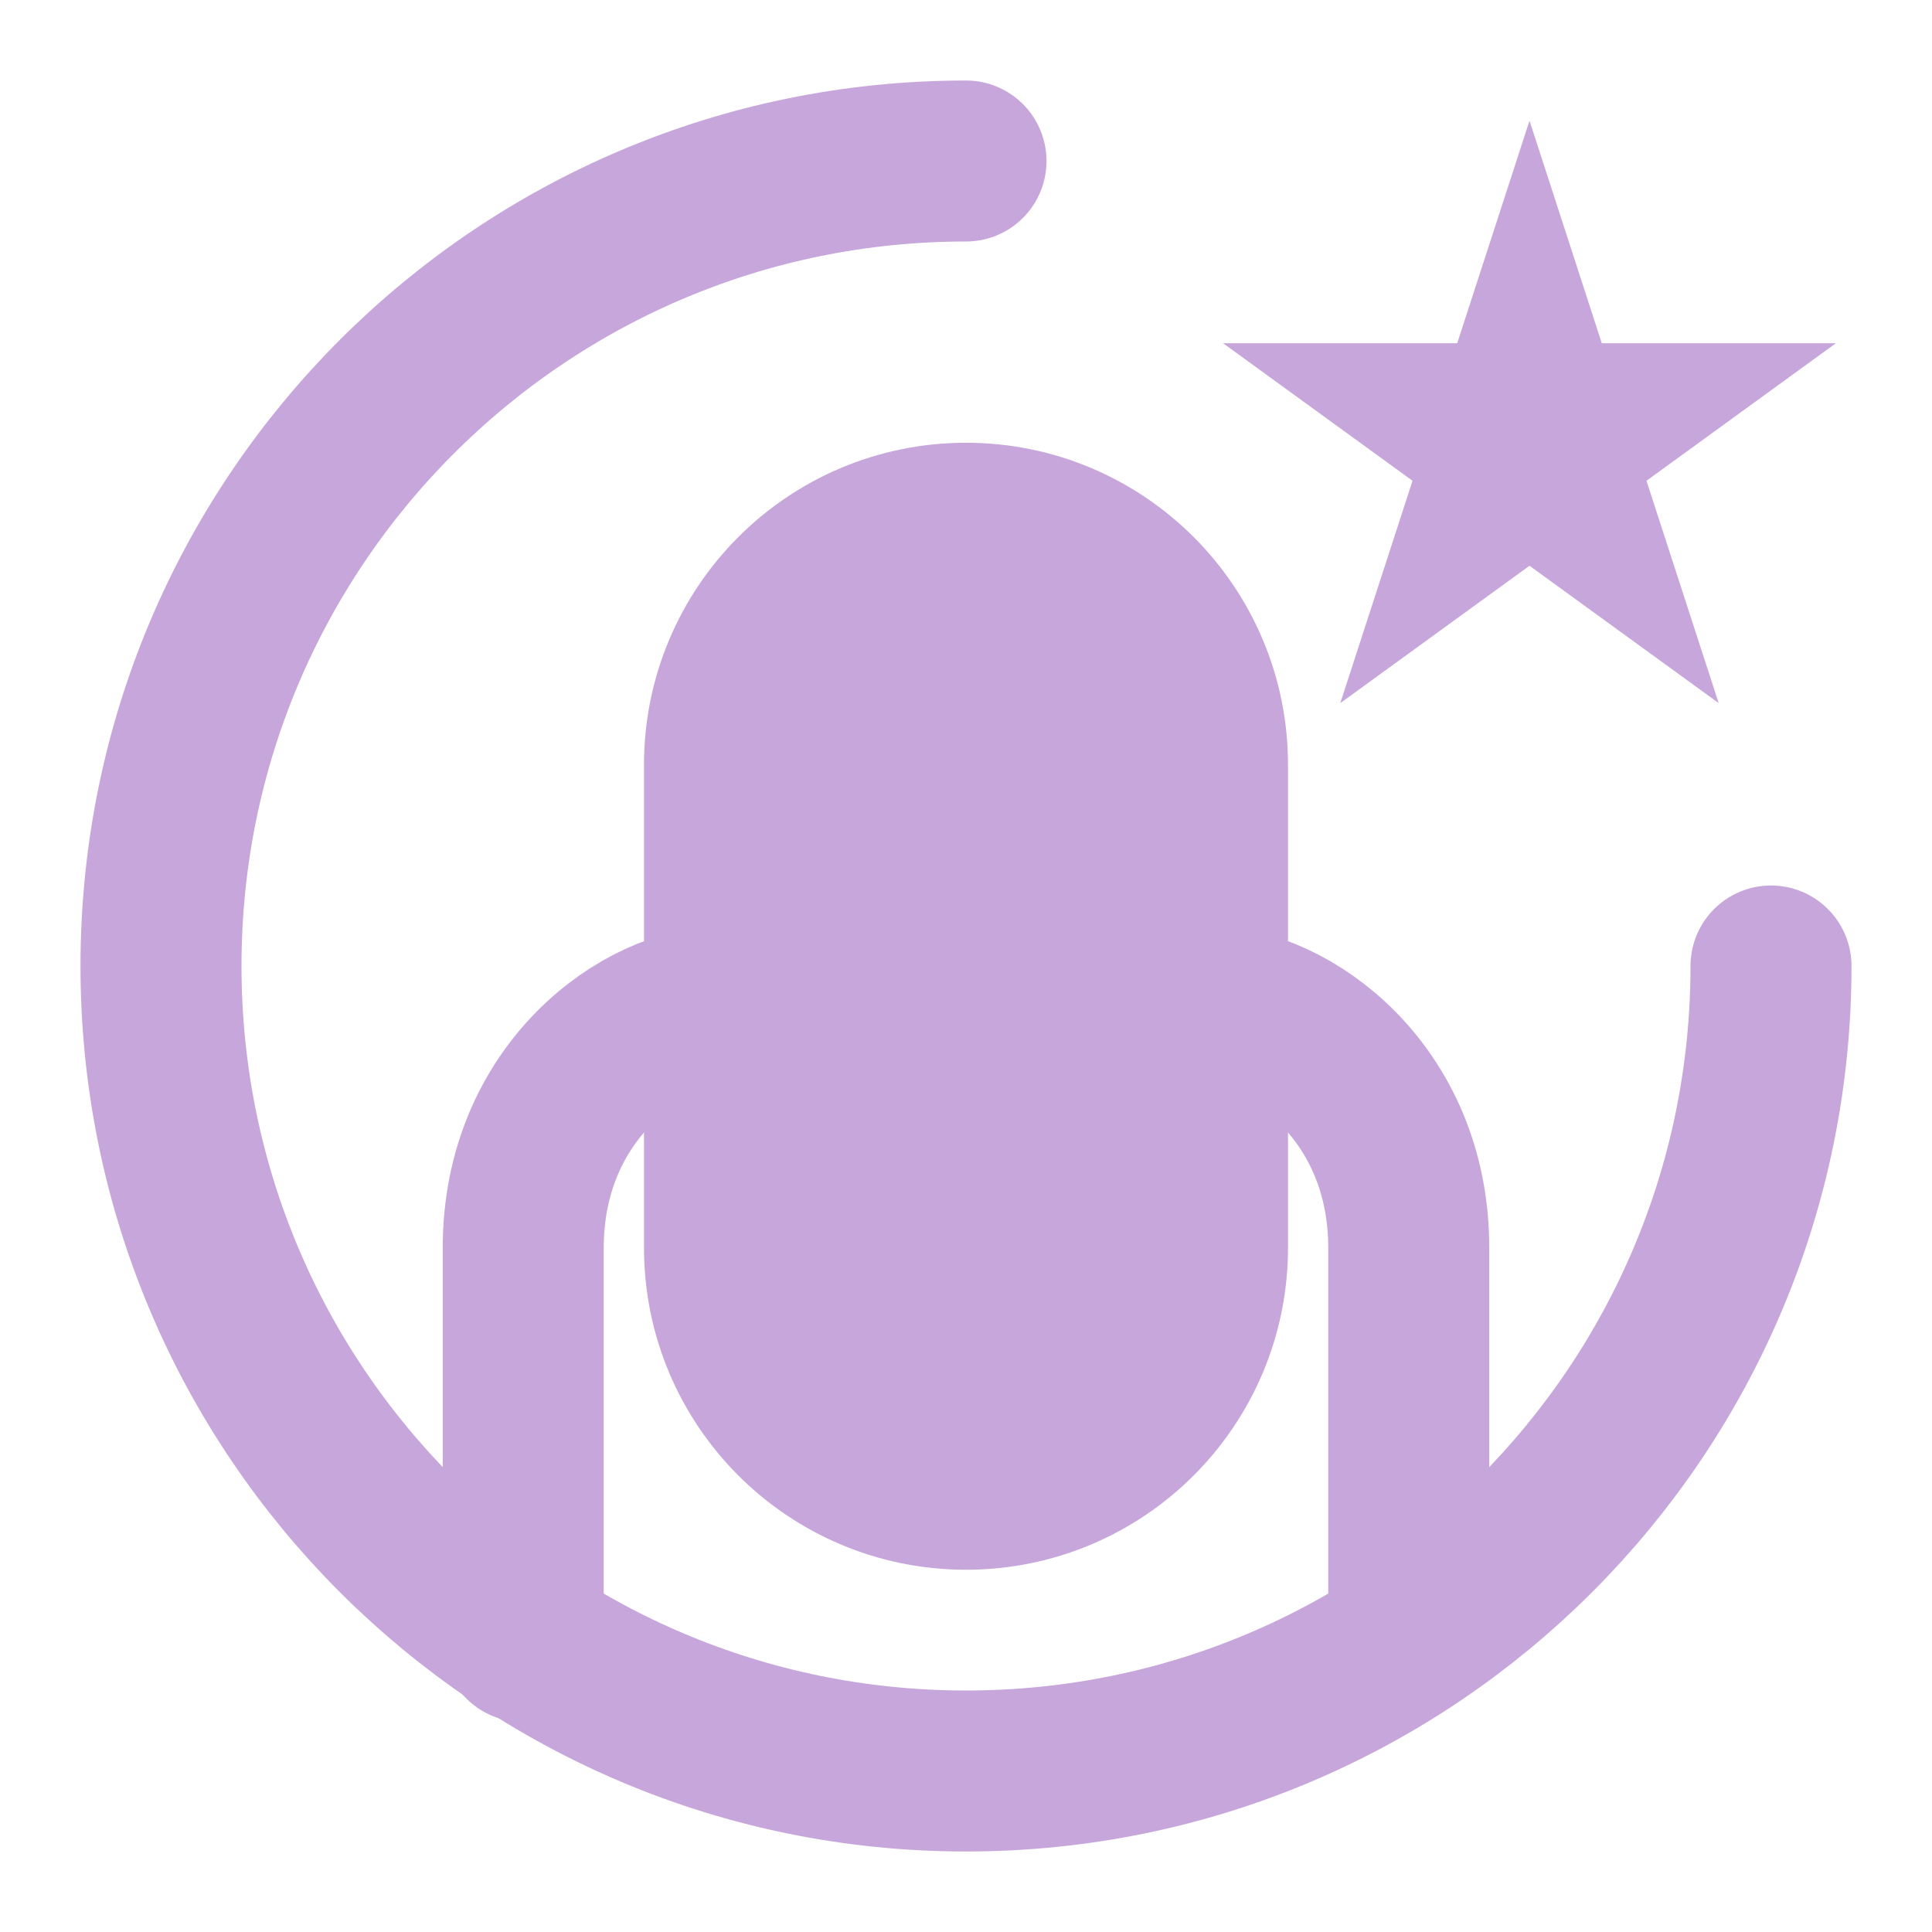
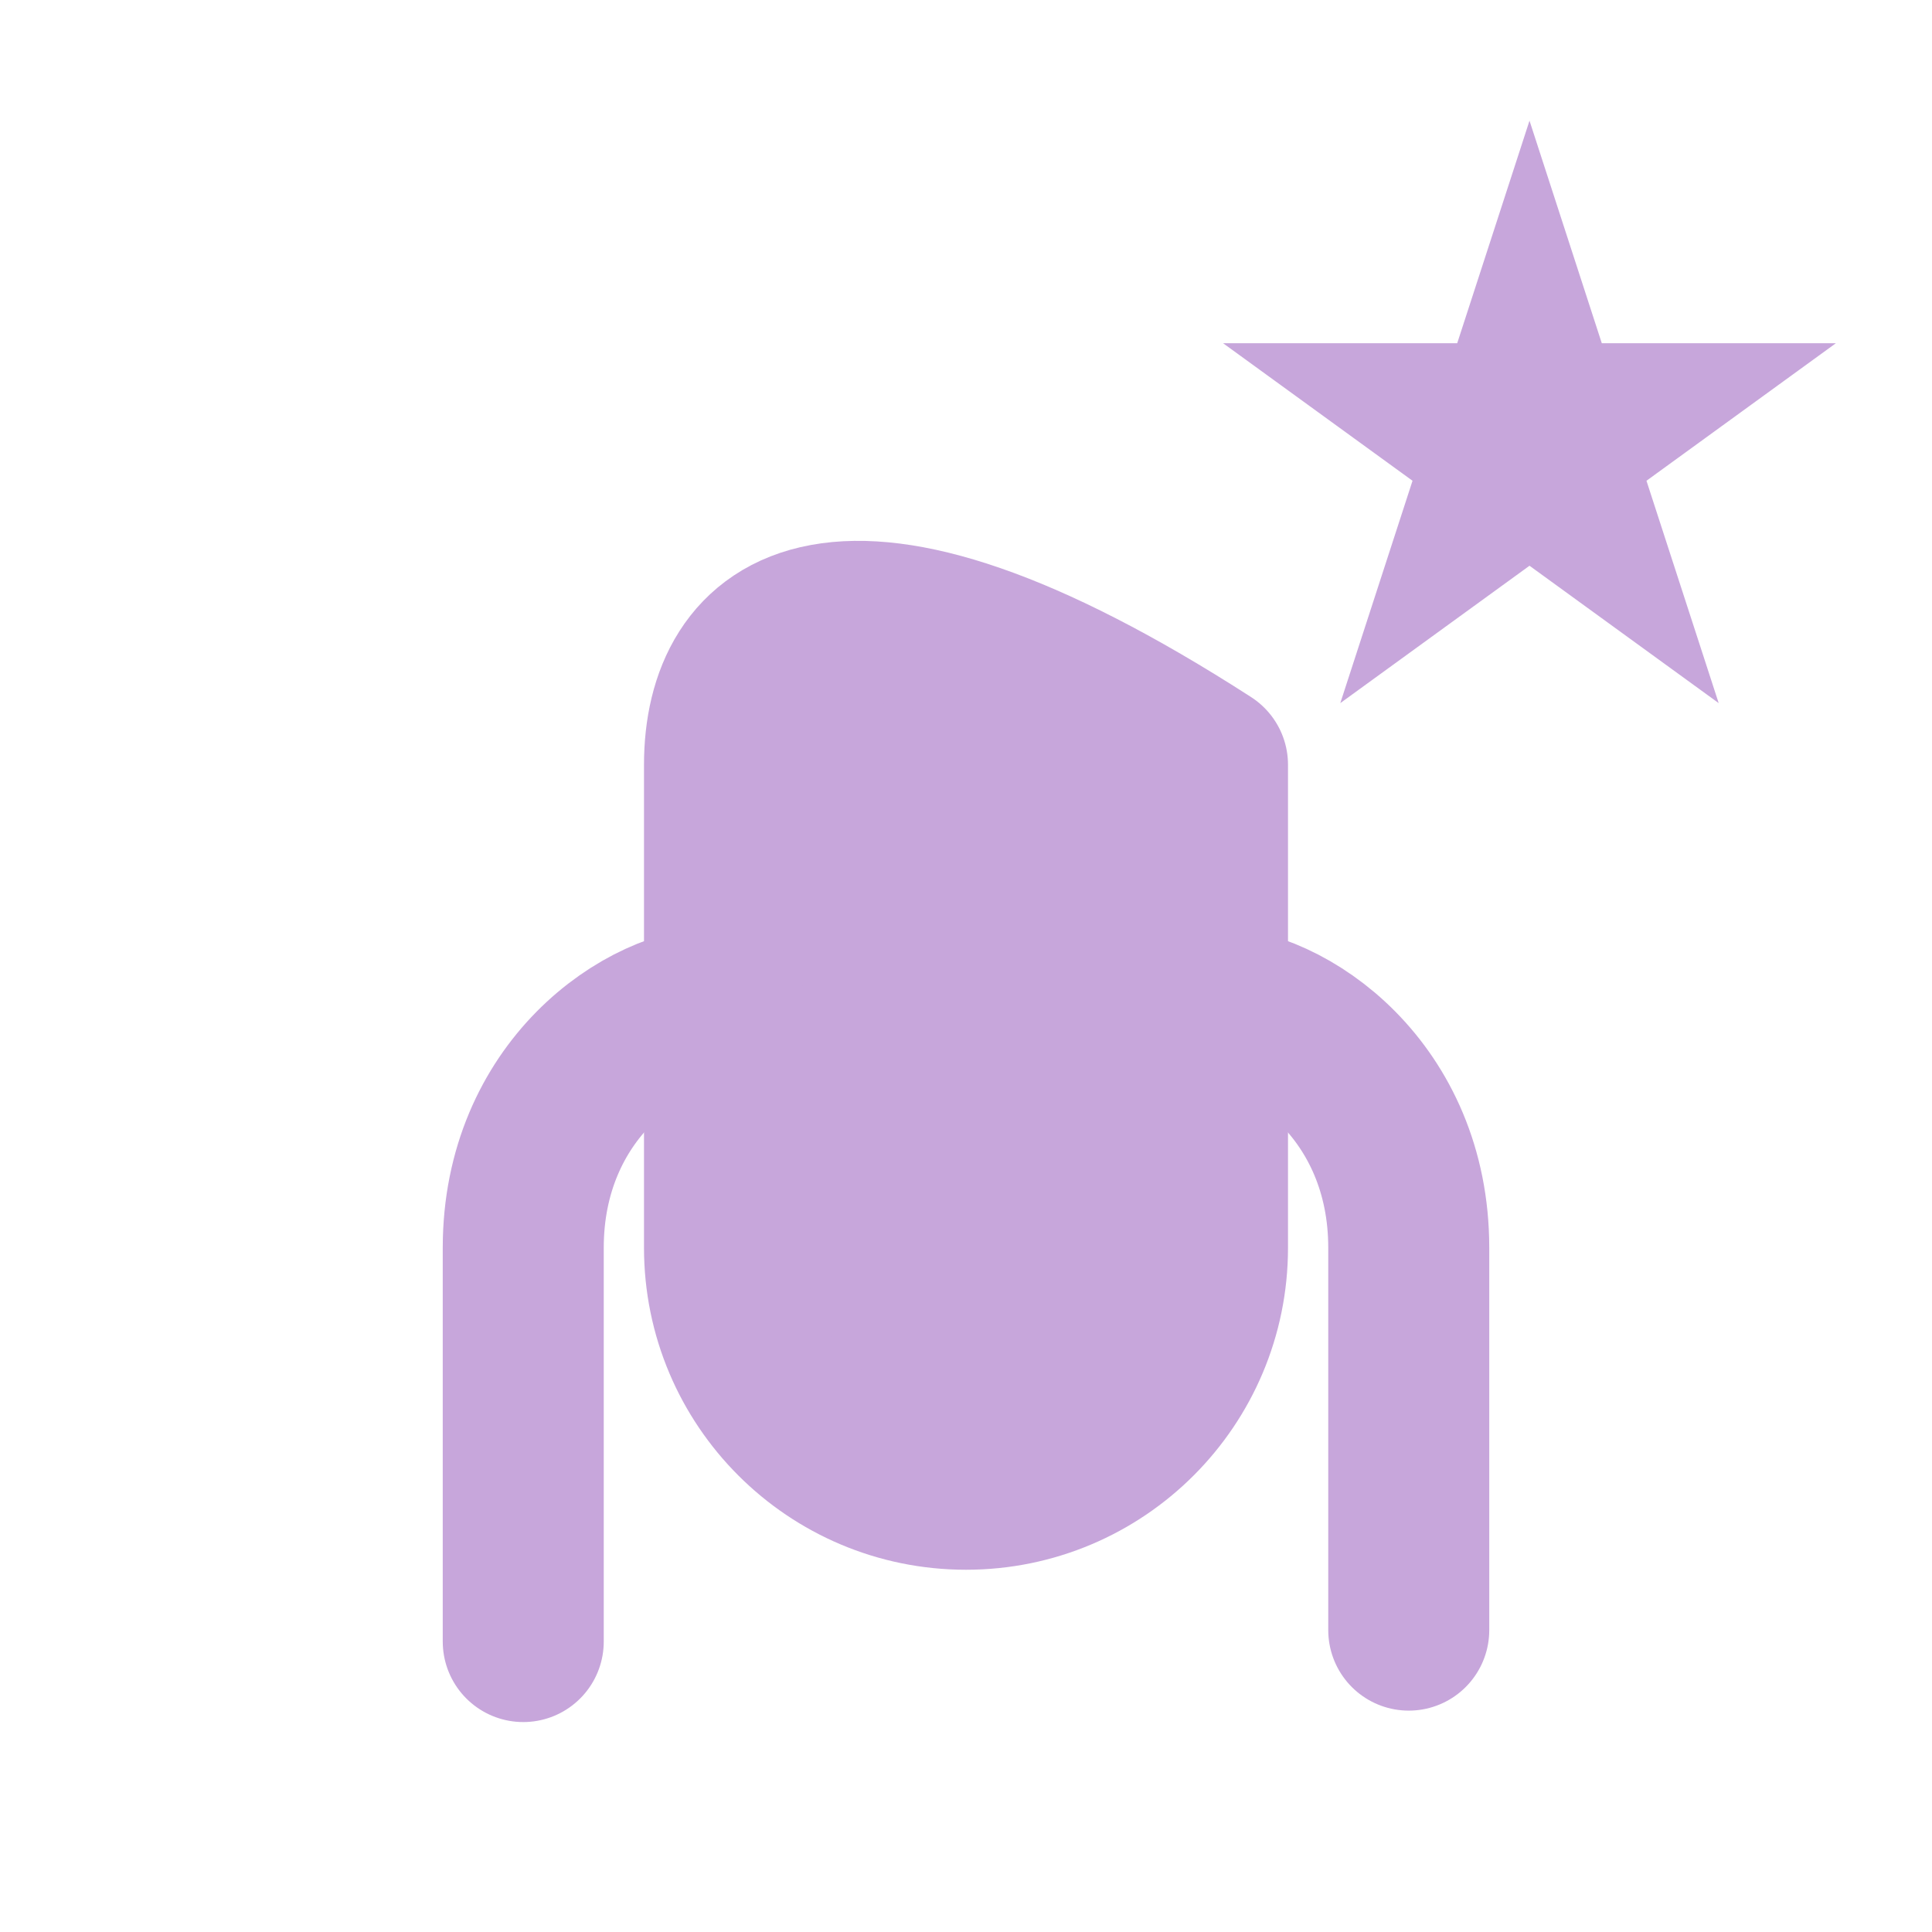
<svg xmlns="http://www.w3.org/2000/svg" width="48" height="48" viewBox="0 0 48 48" fill="none">
-   <path d="M44 24C44 35.046 35.046 44 24 44C12.954 44 4 35.046 4 24C4 12.954 12.954 4 24 4" stroke="#C7A6DB" stroke-width="4" stroke-linecap="round" stroke-linejoin="round" />
  <path d="M38 9.472L38.343 10.528H39.453L38.555 11.18L38.898 12.236L38 11.584L37.102 12.236L37.445 11.18L36.547 10.528H37.657L38 9.472Z" stroke="#C7A6DB" stroke-width="4" />
-   <path d="M30 19C30 15.686 27.314 13 24 13C20.686 13 18 15.686 18 19V31C18 34.314 20.686 37 24 37C27.314 37 30 34.314 30 31V19Z" fill="#C7A6DB" stroke="#C7A6DB" stroke-width="4" stroke-linecap="round" stroke-linejoin="round" />
+   <path d="M30 19C20.686 13 18 15.686 18 19V31C18 34.314 20.686 37 24 37C27.314 37 30 34.314 30 31V19Z" fill="#C7A6DB" stroke="#C7A6DB" stroke-width="4" stroke-linecap="round" stroke-linejoin="round" />
  <path d="M18 25C16 25 13 27.118 13 31V40.784M30 25C32 25 35 27.118 35 31V40.5" stroke="#C7A6DB" stroke-width="4" stroke-linecap="round" stroke-linejoin="round" />
</svg>